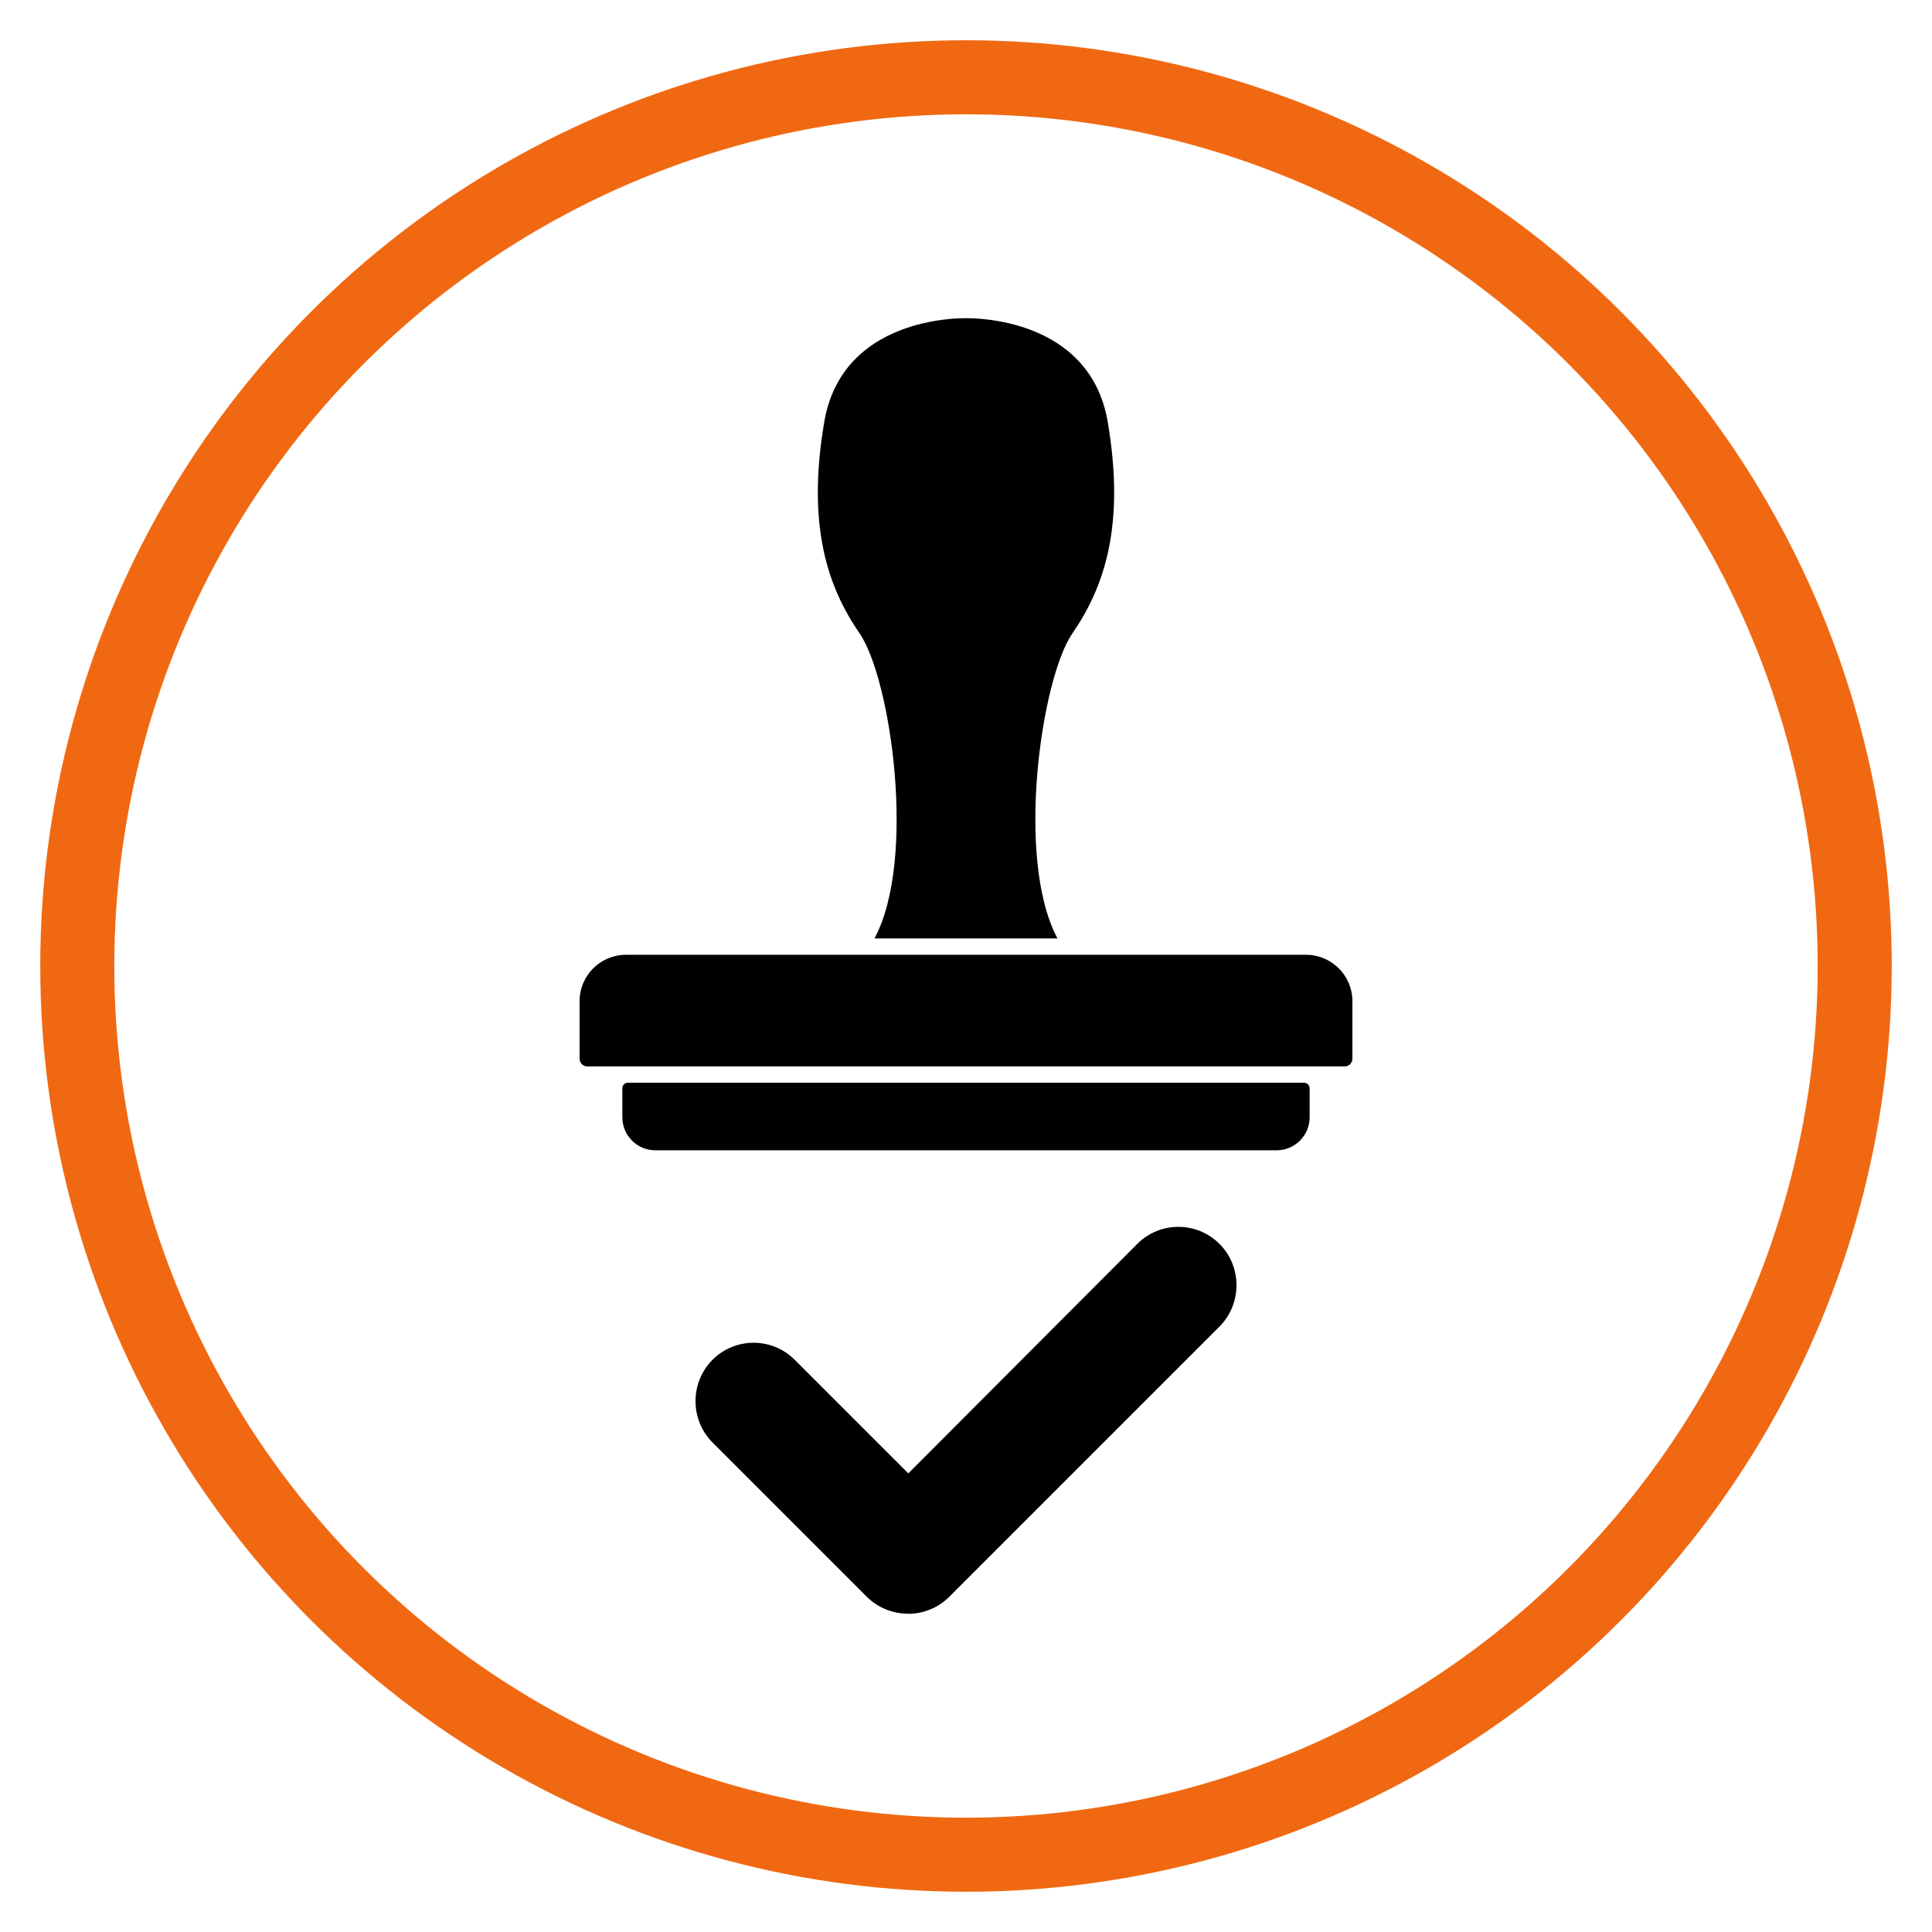
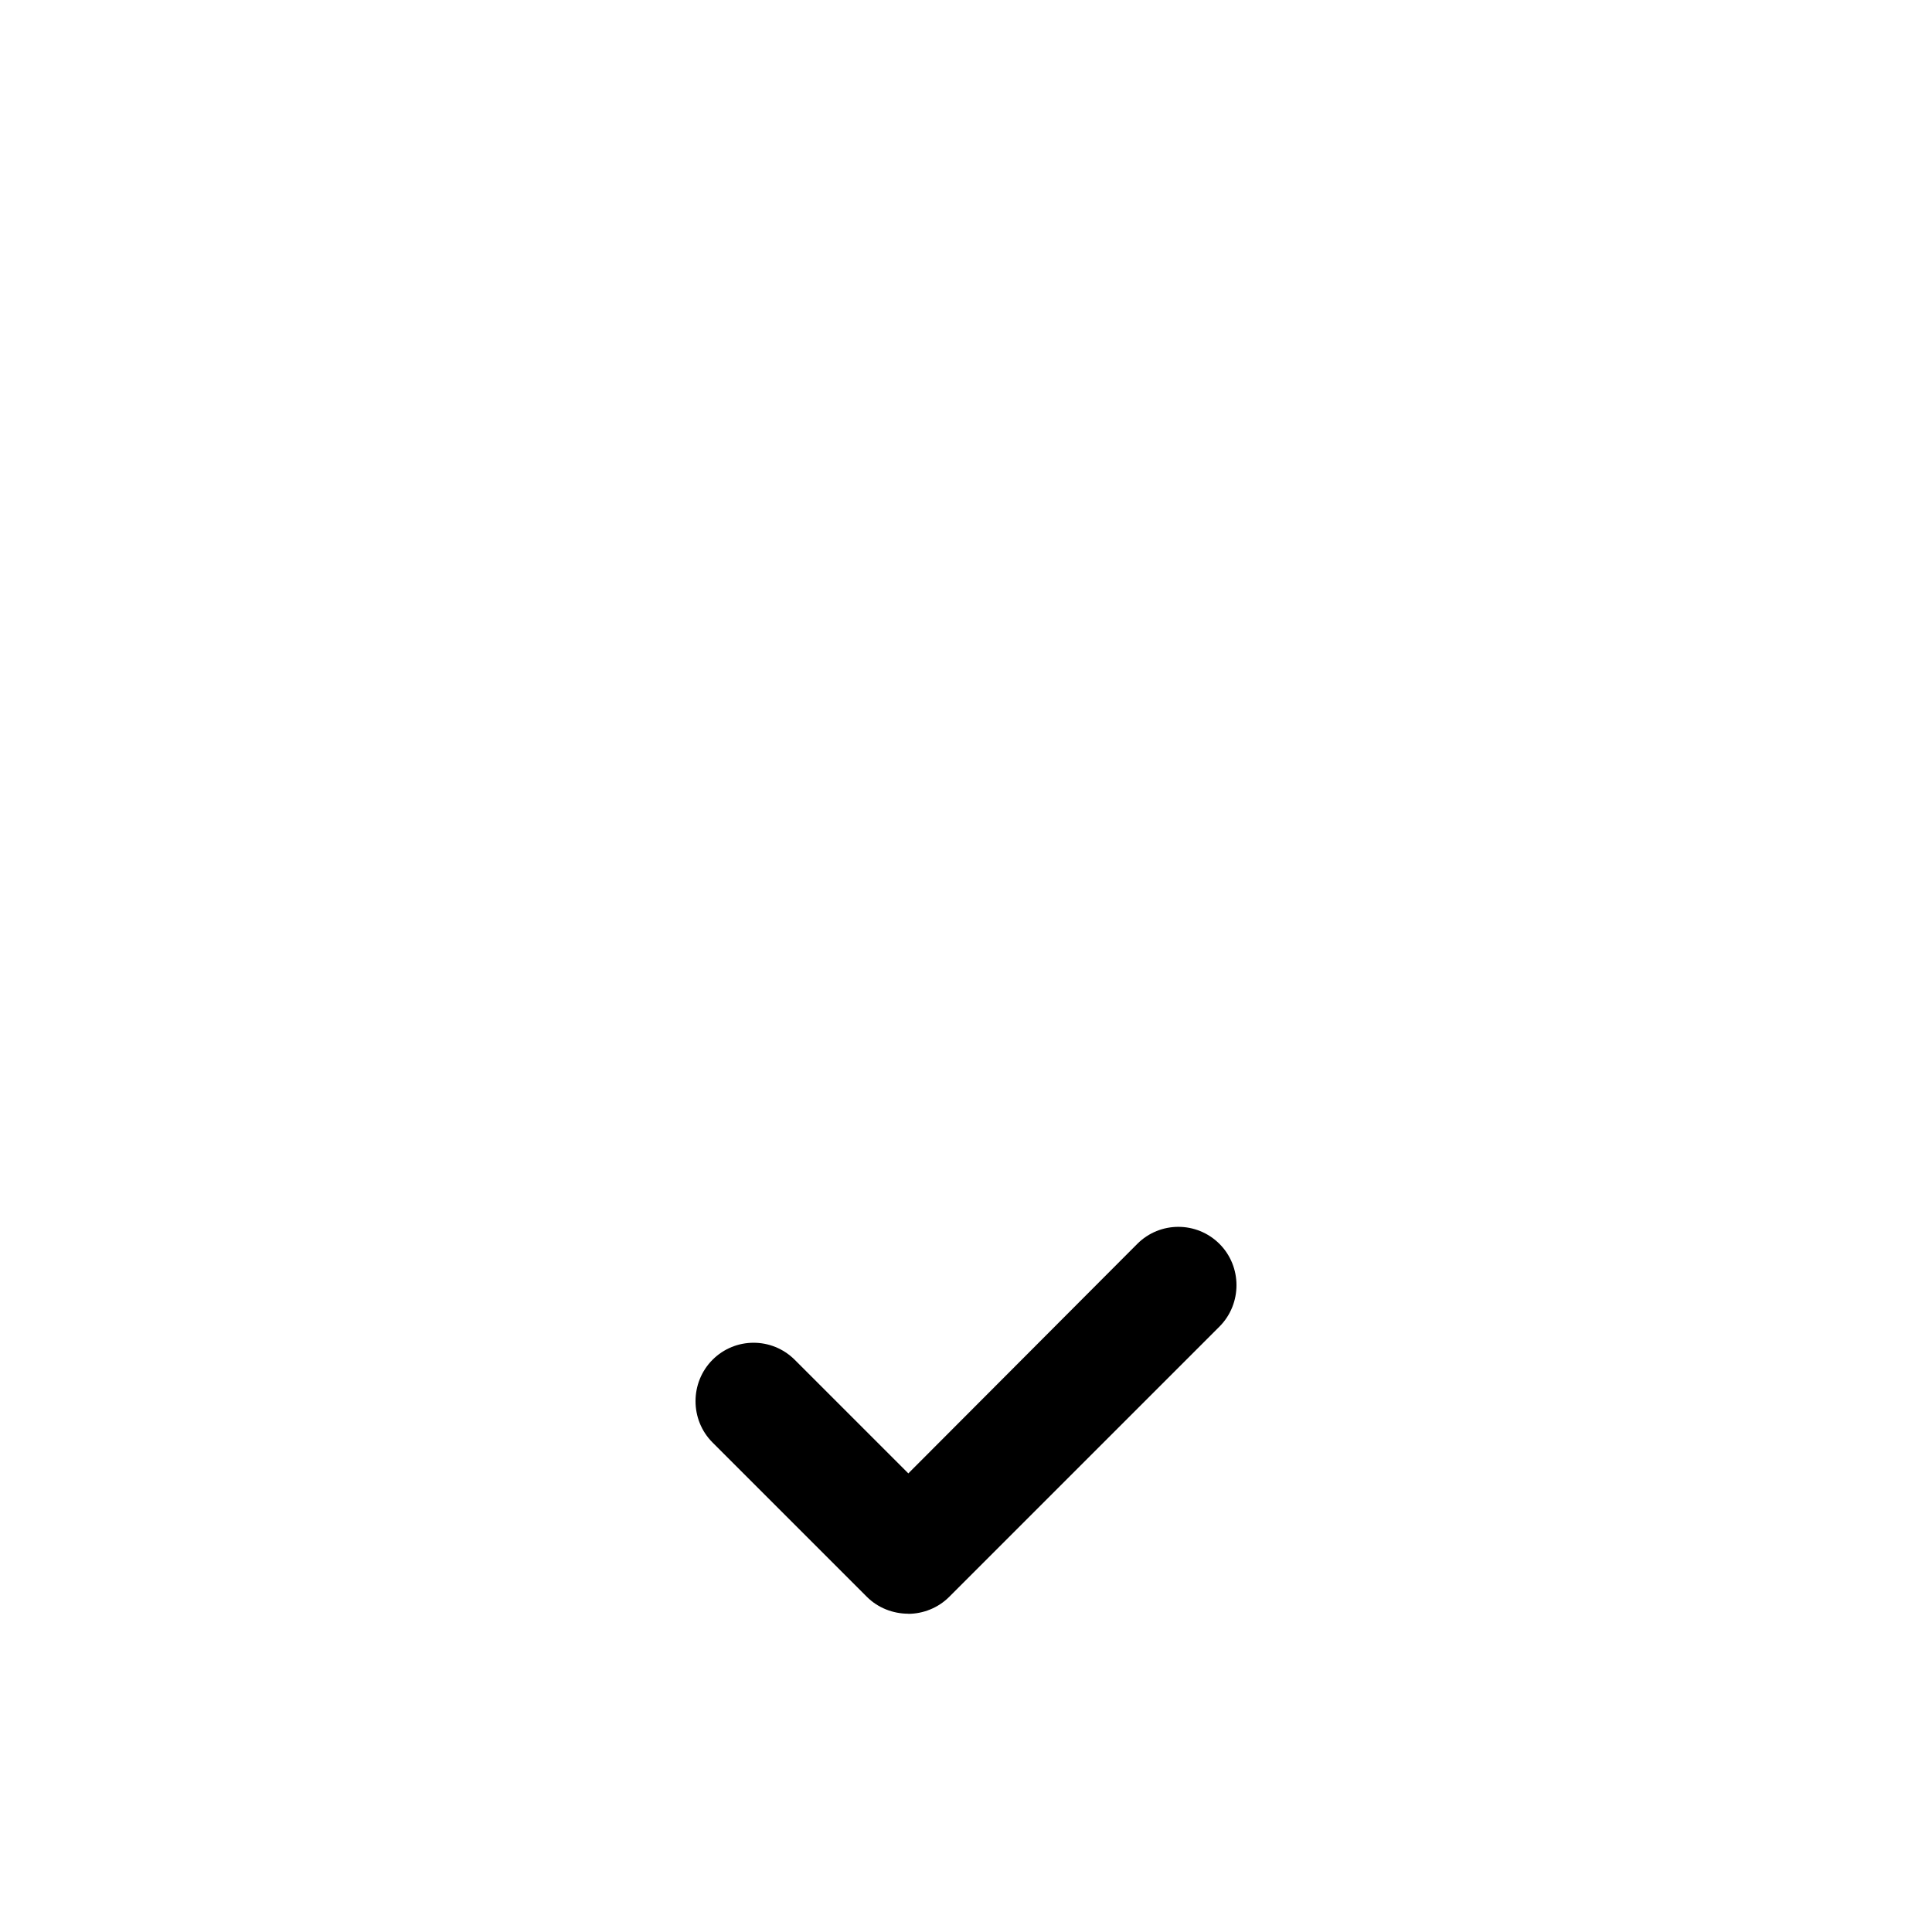
<svg xmlns="http://www.w3.org/2000/svg" id="visuel" width="250" height="250" version="1.1" viewBox="0 0 250 250">
  <defs>
    <style>
      .st0 {
        fill: #fff;
        filter: url(#drop-shadow-1);
        stroke: #f06912;
        stroke-miterlimit: 10;
        stroke-width: 9.583px;
      }
    </style>
    <filter id="drop-shadow-1" x="-4.535" y="-4.535" width="258.96" height="258.96" filterUnits="userSpaceOnUse">
      <feOffset dx="0" dy="0" />
      <feGaussianBlur result="blur" stdDeviation="4.792" />
      <feFlood flood-color="#000" flood-opacity=".75" />
      <feComposite in2="blur" operator="in" />
      <feComposite in="SourceGraphic" />
    </filter>
  </defs>
-   <circle class="st0" cx="125" cy="125" r="115" />
  <g>
    <g>
-       <path d="M113.157,121.436h23.685c-5.488-10.206-2.118-33.606,1.926-39.479,4.044-5.873,6.884-13.776,4.573-27.352-2.311-13.576-17.411-13.431-18.342-13.431-.93,0-16.031-.144-18.342,13.431-2.311,13.576.53,21.478,4.573,27.352,4.044,5.873,7.414,29.274,1.926,39.479Z" />
-       <path d="M168.997,123.549h-87.994c-3.315,0-6.003,2.688-6.003,6.003v7.441c0,.553.448,1.001,1.001,1.001h97.999c.553,0,1.001-.448,1.001-1.001v-7.441c0-3.315-2.688-6.003-6.003-6.003Z" />
-       <path d="M168.755,140.108h-87.51c-.394,0-.713.319-.713.713v3.751c0,2.361,1.914,4.276,4.276,4.276h80.384c2.361,0,4.276-1.914,4.276-4.276v-3.751c0-.394-.319-.713-.713-.713Z" />
-     </g>
+       </g>
    <path d="M117.527,208.814c-1.961,0-3.922-.753-5.353-2.184l-19.971-19.971c-2.936-2.936-2.936-7.76,0-10.706,2.936-2.936,7.685-2.936,10.632,0l14.703,14.703,29.628-29.701c2.936-2.936,7.685-2.936,10.632,0,2.936,2.936,2.936,7.76,0,10.706l-34.982,34.982c-1.431,1.431-3.392,2.184-5.279,2.184l-.01-.012Z" />
  </g>
</svg>